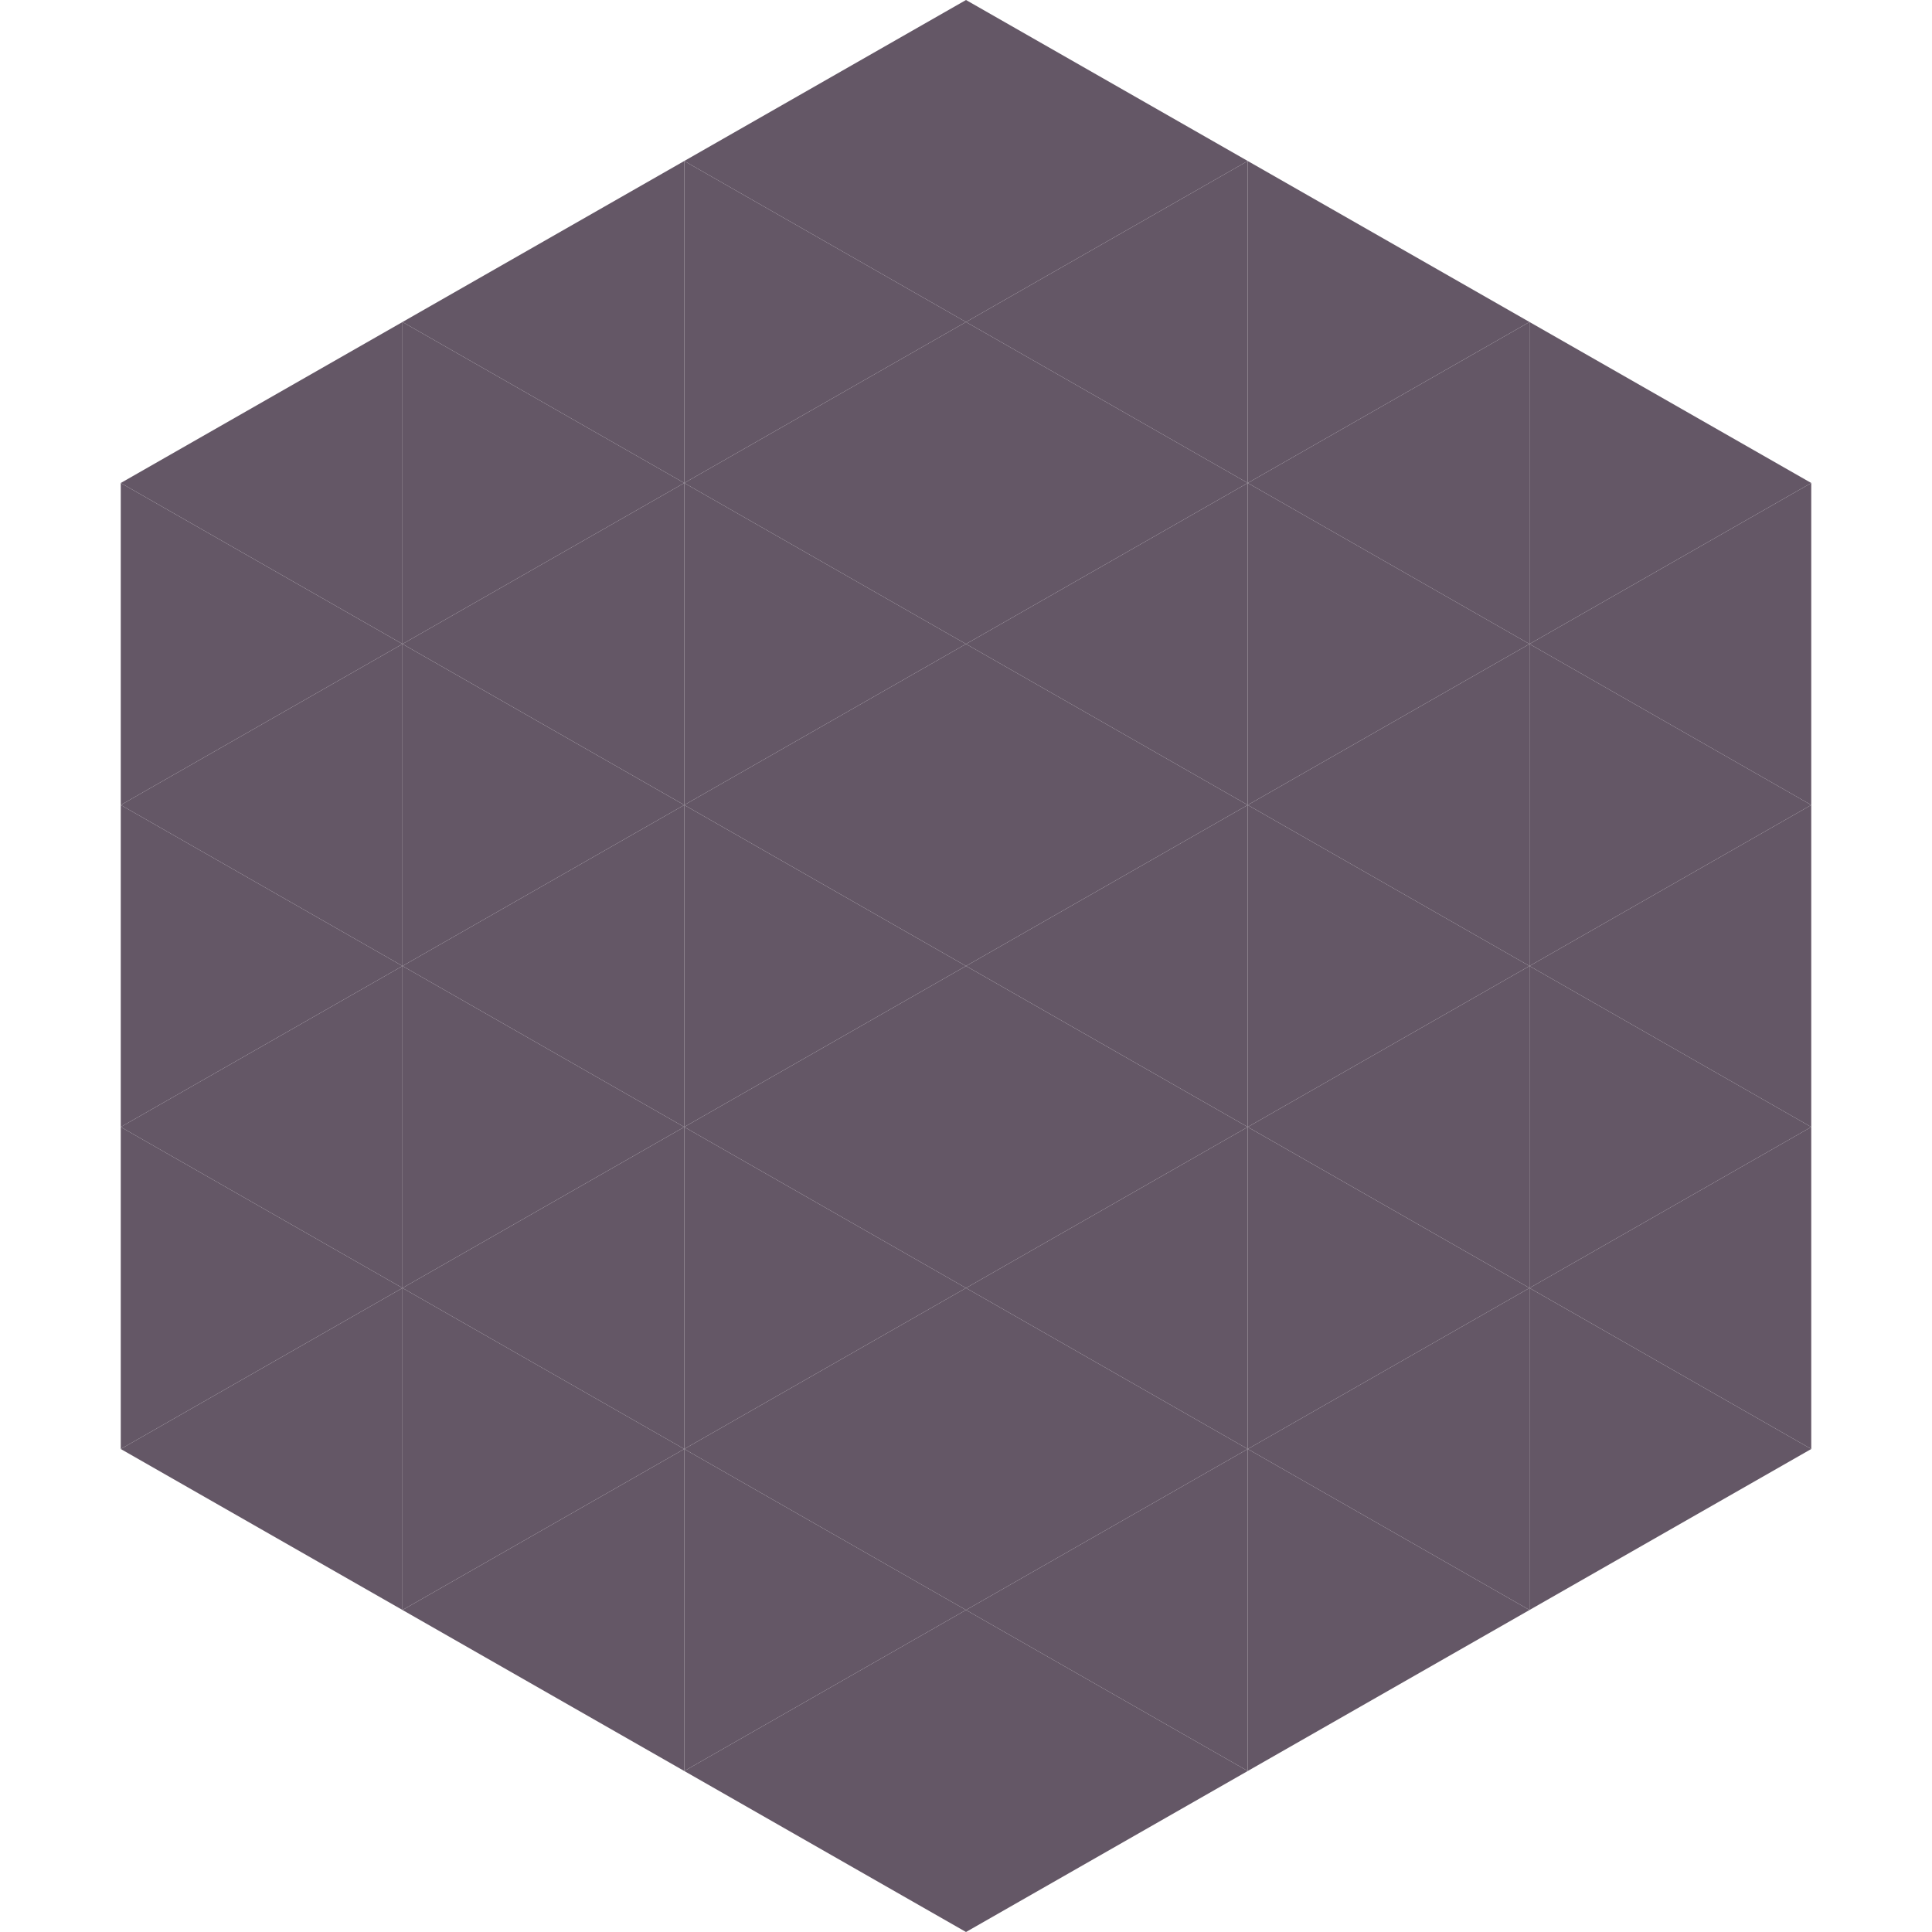
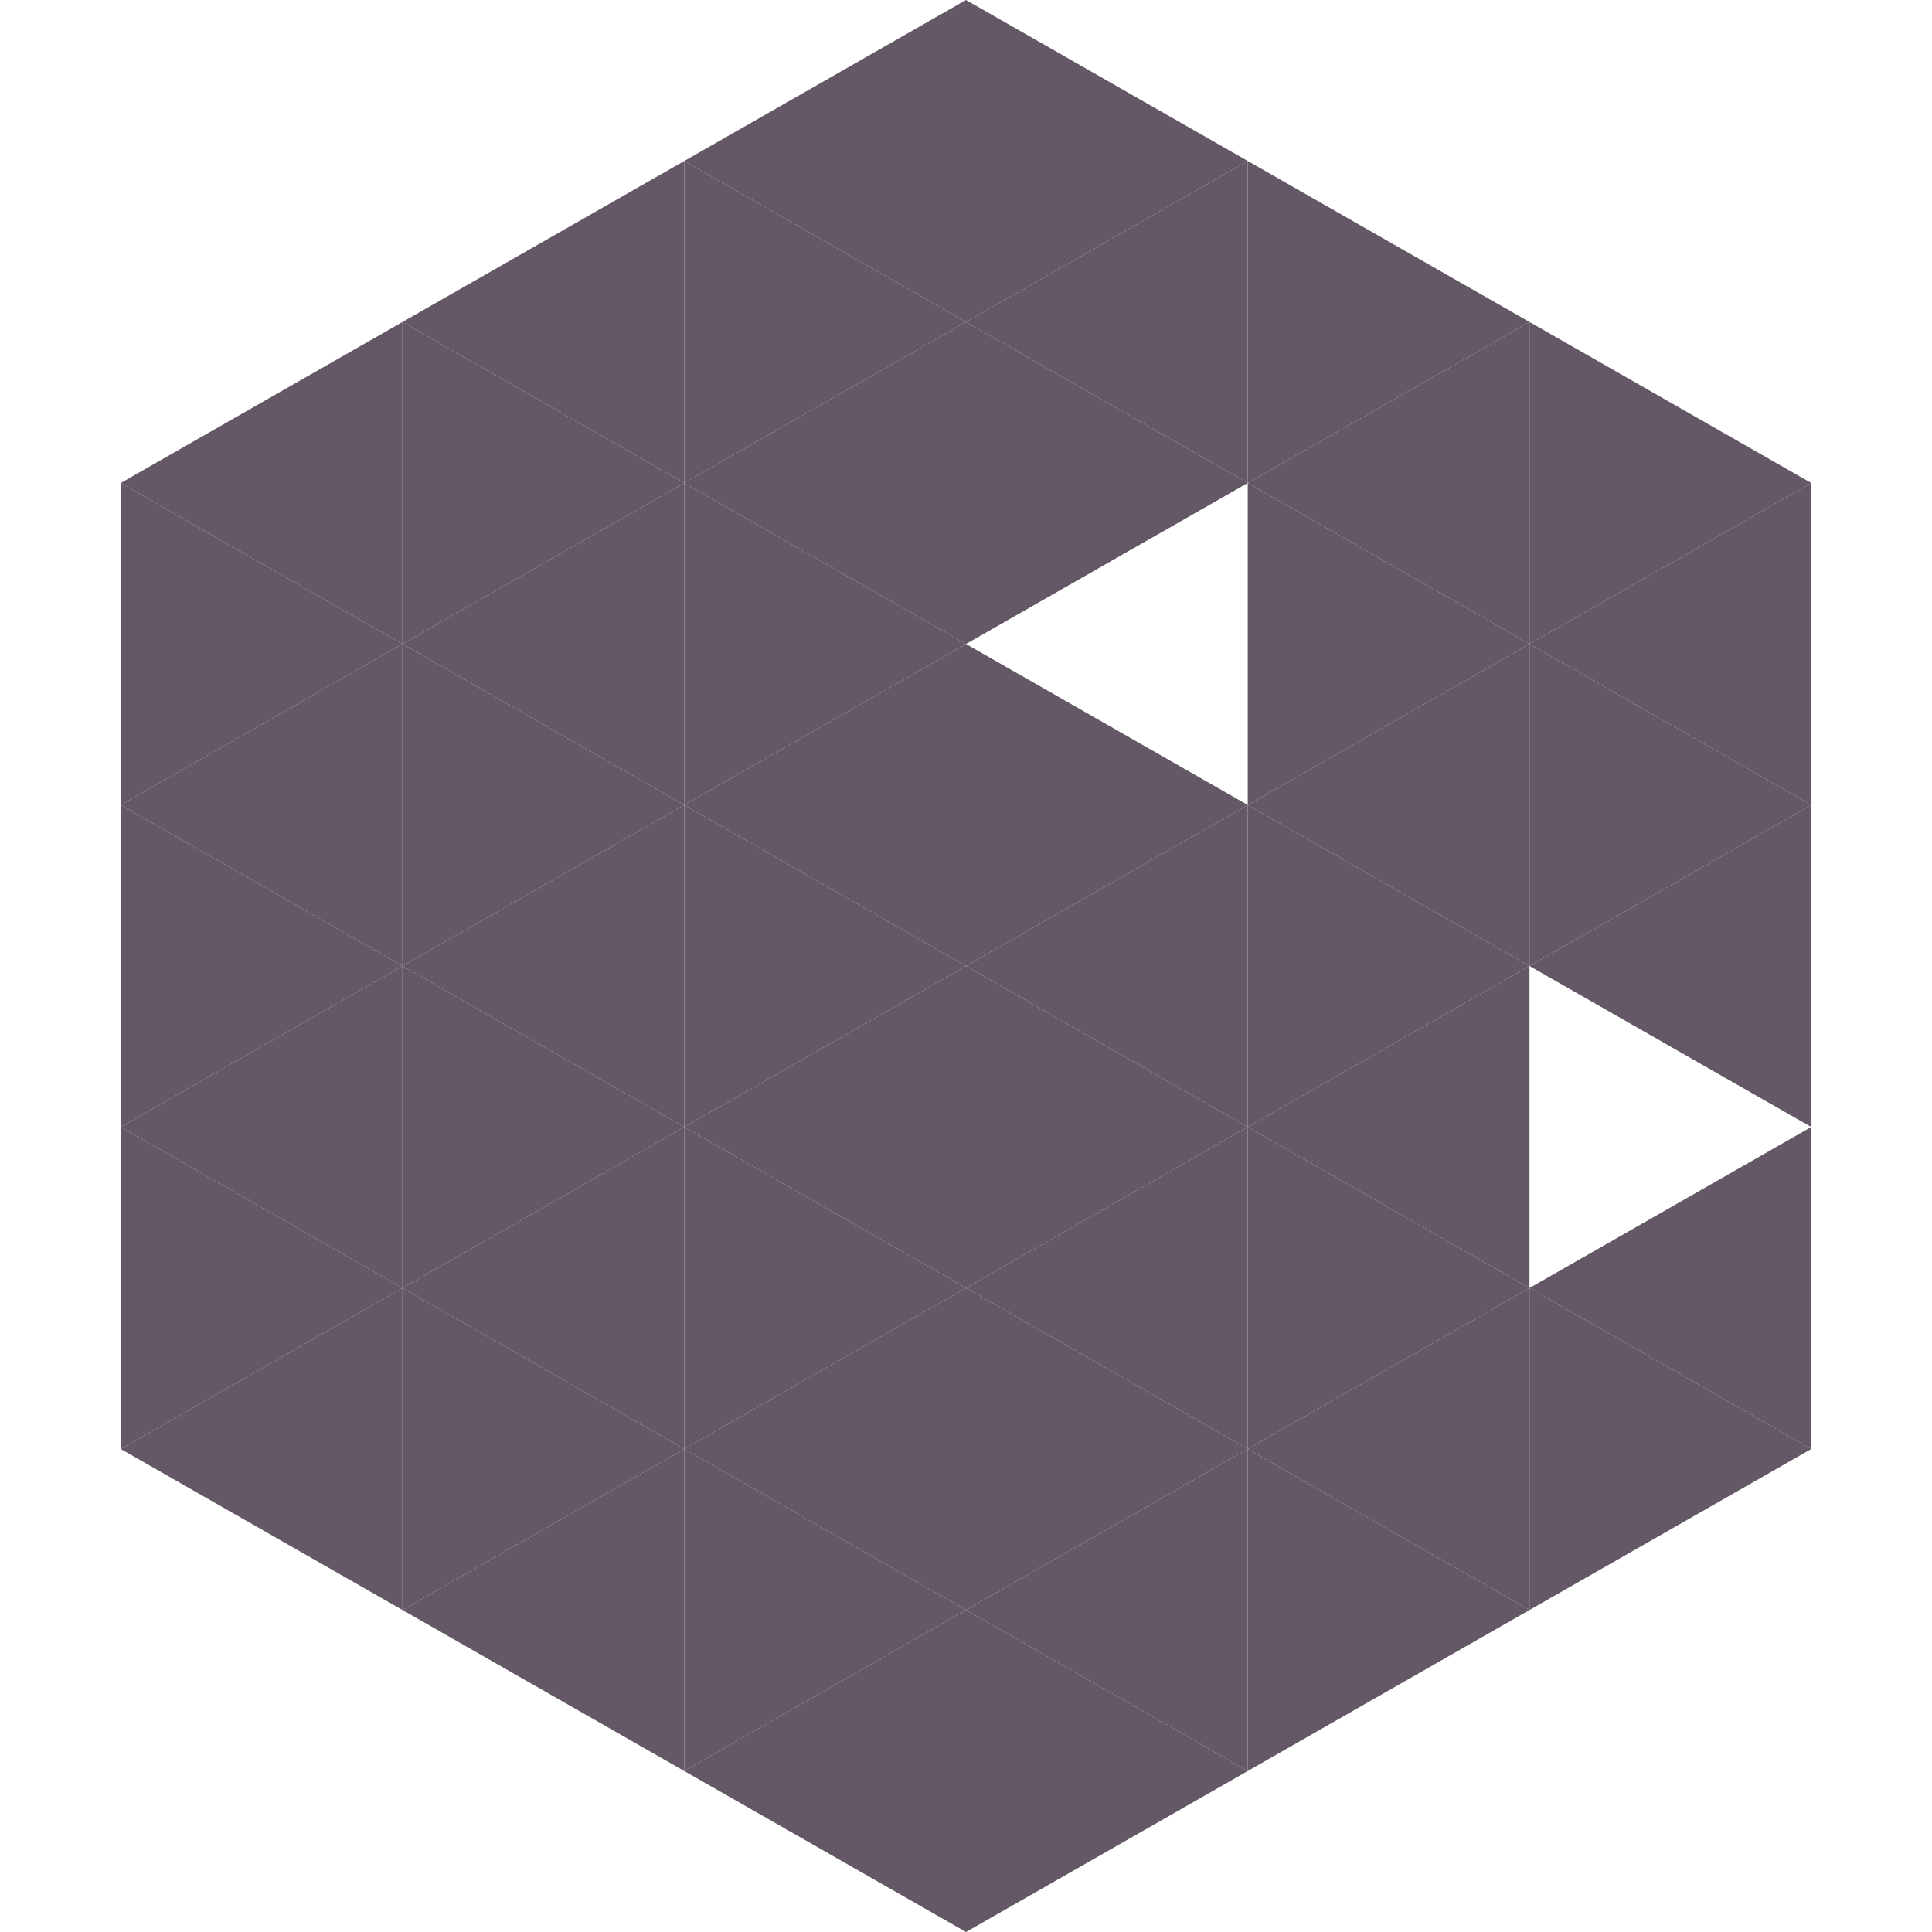
<svg xmlns="http://www.w3.org/2000/svg" width="240" height="240">
  <polygon points="50,40 15,60 50,80" style="fill:rgb(100,87,102)" />
  <polygon points="190,40 225,60 190,80" style="fill:rgb(100,87,102)" />
  <polygon points="15,60 50,80 15,100" style="fill:rgb(100,87,102)" />
  <polygon points="225,60 190,80 225,100" style="fill:rgb(100,87,102)" />
  <polygon points="50,80 15,100 50,120" style="fill:rgb(100,87,102)" />
  <polygon points="190,80 225,100 190,120" style="fill:rgb(100,87,102)" />
  <polygon points="15,100 50,120 15,140" style="fill:rgb(100,87,102)" />
  <polygon points="225,100 190,120 225,140" style="fill:rgb(100,87,102)" />
  <polygon points="50,120 15,140 50,160" style="fill:rgb(100,87,102)" />
-   <polygon points="190,120 225,140 190,160" style="fill:rgb(100,87,102)" />
  <polygon points="15,140 50,160 15,180" style="fill:rgb(100,87,102)" />
  <polygon points="225,140 190,160 225,180" style="fill:rgb(100,87,102)" />
  <polygon points="50,160 15,180 50,200" style="fill:rgb(100,87,102)" />
  <polygon points="190,160 225,180 190,200" style="fill:rgb(100,87,102)" />
  <polygon points="15,180 50,200 15,220" style="fill:rgb(255,255,255); fill-opacity:0" />
-   <polygon points="225,180 190,200 225,220" style="fill:rgb(255,255,255); fill-opacity:0" />
  <polygon points="50,0 85,20 50,40" style="fill:rgb(255,255,255); fill-opacity:0" />
-   <polygon points="190,0 155,20 190,40" style="fill:rgb(255,255,255); fill-opacity:0" />
  <polygon points="85,20 50,40 85,60" style="fill:rgb(100,87,102)" />
  <polygon points="155,20 190,40 155,60" style="fill:rgb(100,87,102)" />
  <polygon points="50,40 85,60 50,80" style="fill:rgb(100,87,102)" />
  <polygon points="190,40 155,60 190,80" style="fill:rgb(100,87,102)" />
  <polygon points="85,60 50,80 85,100" style="fill:rgb(100,87,102)" />
  <polygon points="155,60 190,80 155,100" style="fill:rgb(100,87,102)" />
  <polygon points="50,80 85,100 50,120" style="fill:rgb(100,87,102)" />
  <polygon points="190,80 155,100 190,120" style="fill:rgb(100,87,102)" />
  <polygon points="85,100 50,120 85,140" style="fill:rgb(100,87,102)" />
  <polygon points="155,100 190,120 155,140" style="fill:rgb(100,87,102)" />
  <polygon points="50,120 85,140 50,160" style="fill:rgb(100,87,102)" />
  <polygon points="190,120 155,140 190,160" style="fill:rgb(100,87,102)" />
  <polygon points="85,140 50,160 85,180" style="fill:rgb(100,87,102)" />
  <polygon points="155,140 190,160 155,180" style="fill:rgb(100,87,102)" />
  <polygon points="50,160 85,180 50,200" style="fill:rgb(100,87,102)" />
  <polygon points="190,160 155,180 190,200" style="fill:rgb(100,87,102)" />
  <polygon points="85,180 50,200 85,220" style="fill:rgb(100,87,102)" />
  <polygon points="155,180 190,200 155,220" style="fill:rgb(100,87,102)" />
  <polygon points="120,0 85,20 120,40" style="fill:rgb(100,87,102)" />
  <polygon points="120,0 155,20 120,40" style="fill:rgb(100,87,102)" />
  <polygon points="85,20 120,40 85,60" style="fill:rgb(100,87,102)" />
  <polygon points="155,20 120,40 155,60" style="fill:rgb(100,87,102)" />
  <polygon points="120,40 85,60 120,80" style="fill:rgb(100,87,102)" />
  <polygon points="120,40 155,60 120,80" style="fill:rgb(100,87,102)" />
  <polygon points="85,60 120,80 85,100" style="fill:rgb(100,87,102)" />
-   <polygon points="155,60 120,80 155,100" style="fill:rgb(100,87,102)" />
  <polygon points="120,80 85,100 120,120" style="fill:rgb(100,87,102)" />
  <polygon points="120,80 155,100 120,120" style="fill:rgb(100,87,102)" />
  <polygon points="85,100 120,120 85,140" style="fill:rgb(100,87,102)" />
  <polygon points="155,100 120,120 155,140" style="fill:rgb(100,87,102)" />
  <polygon points="120,120 85,140 120,160" style="fill:rgb(100,87,102)" />
  <polygon points="120,120 155,140 120,160" style="fill:rgb(100,87,102)" />
  <polygon points="85,140 120,160 85,180" style="fill:rgb(100,87,102)" />
  <polygon points="155,140 120,160 155,180" style="fill:rgb(100,87,102)" />
  <polygon points="120,160 85,180 120,200" style="fill:rgb(100,87,102)" />
  <polygon points="120,160 155,180 120,200" style="fill:rgb(100,87,102)" />
  <polygon points="85,180 120,200 85,220" style="fill:rgb(100,87,102)" />
  <polygon points="155,180 120,200 155,220" style="fill:rgb(100,87,102)" />
  <polygon points="120,200 85,220 120,240" style="fill:rgb(100,87,102)" />
  <polygon points="120,200 155,220 120,240" style="fill:rgb(100,87,102)" />
  <polygon points="85,220 120,240 85,260" style="fill:rgb(255,255,255); fill-opacity:0" />
  <polygon points="155,220 120,240 155,260" style="fill:rgb(255,255,255); fill-opacity:0" />
</svg>